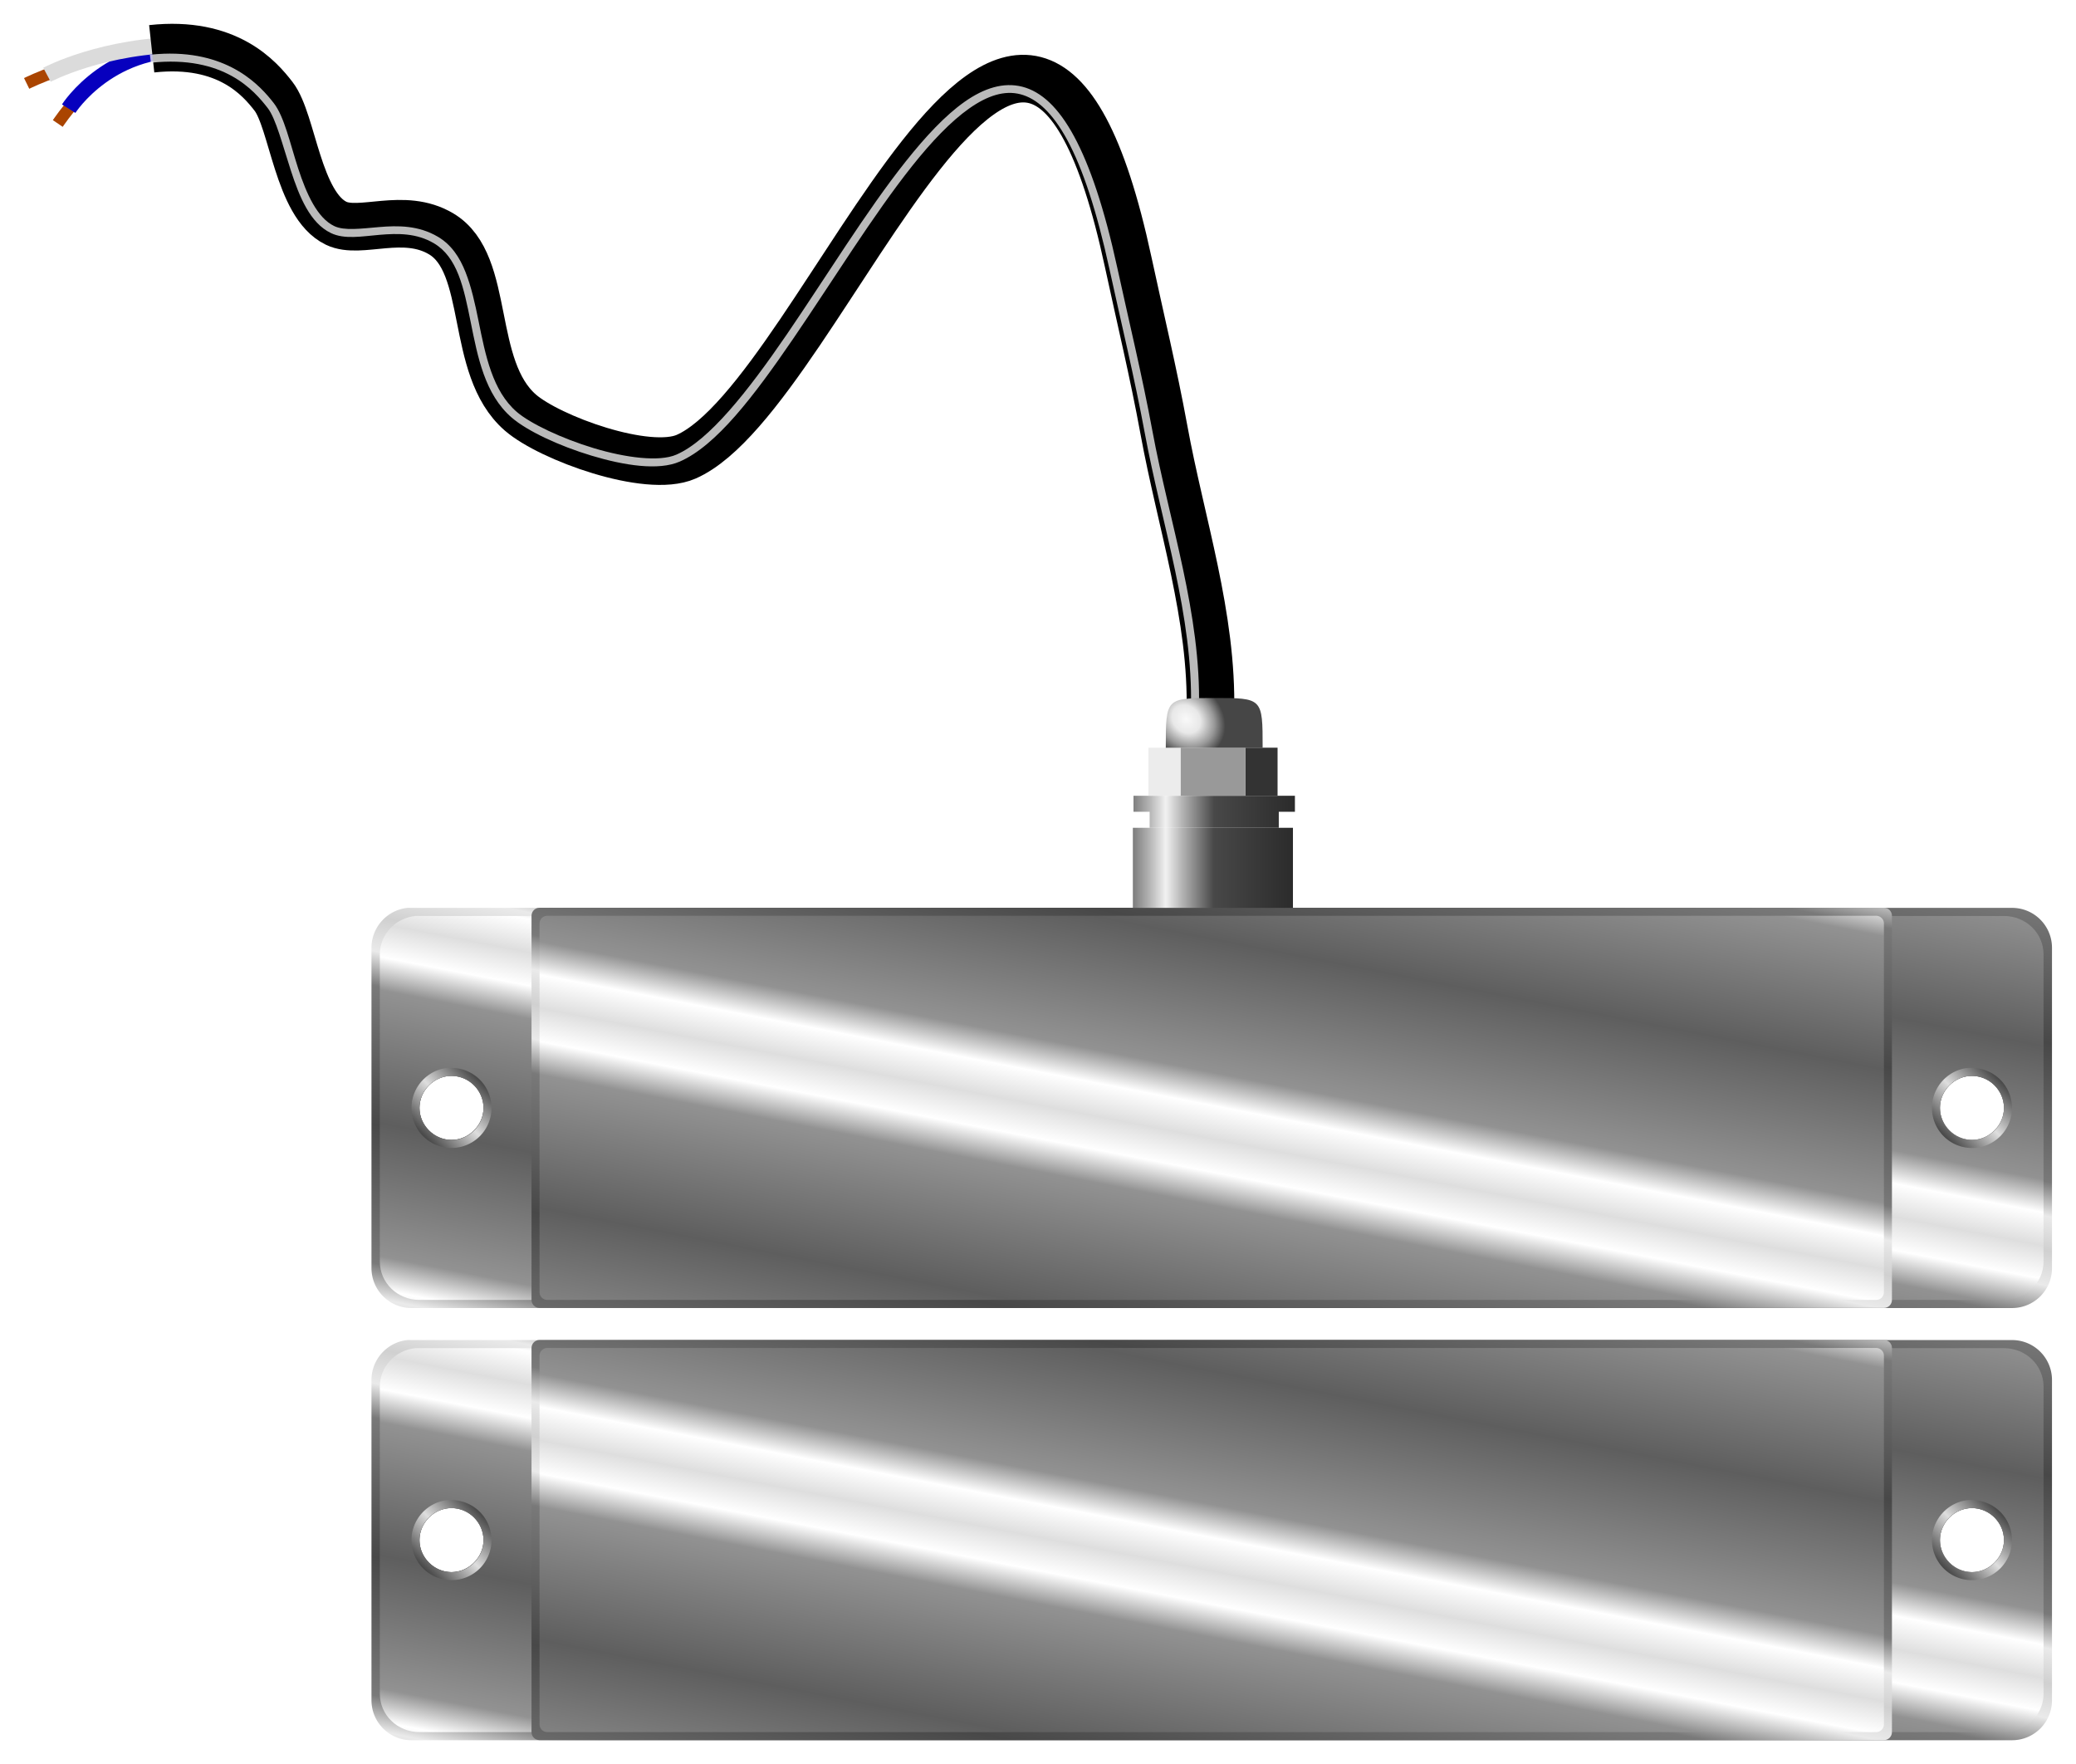
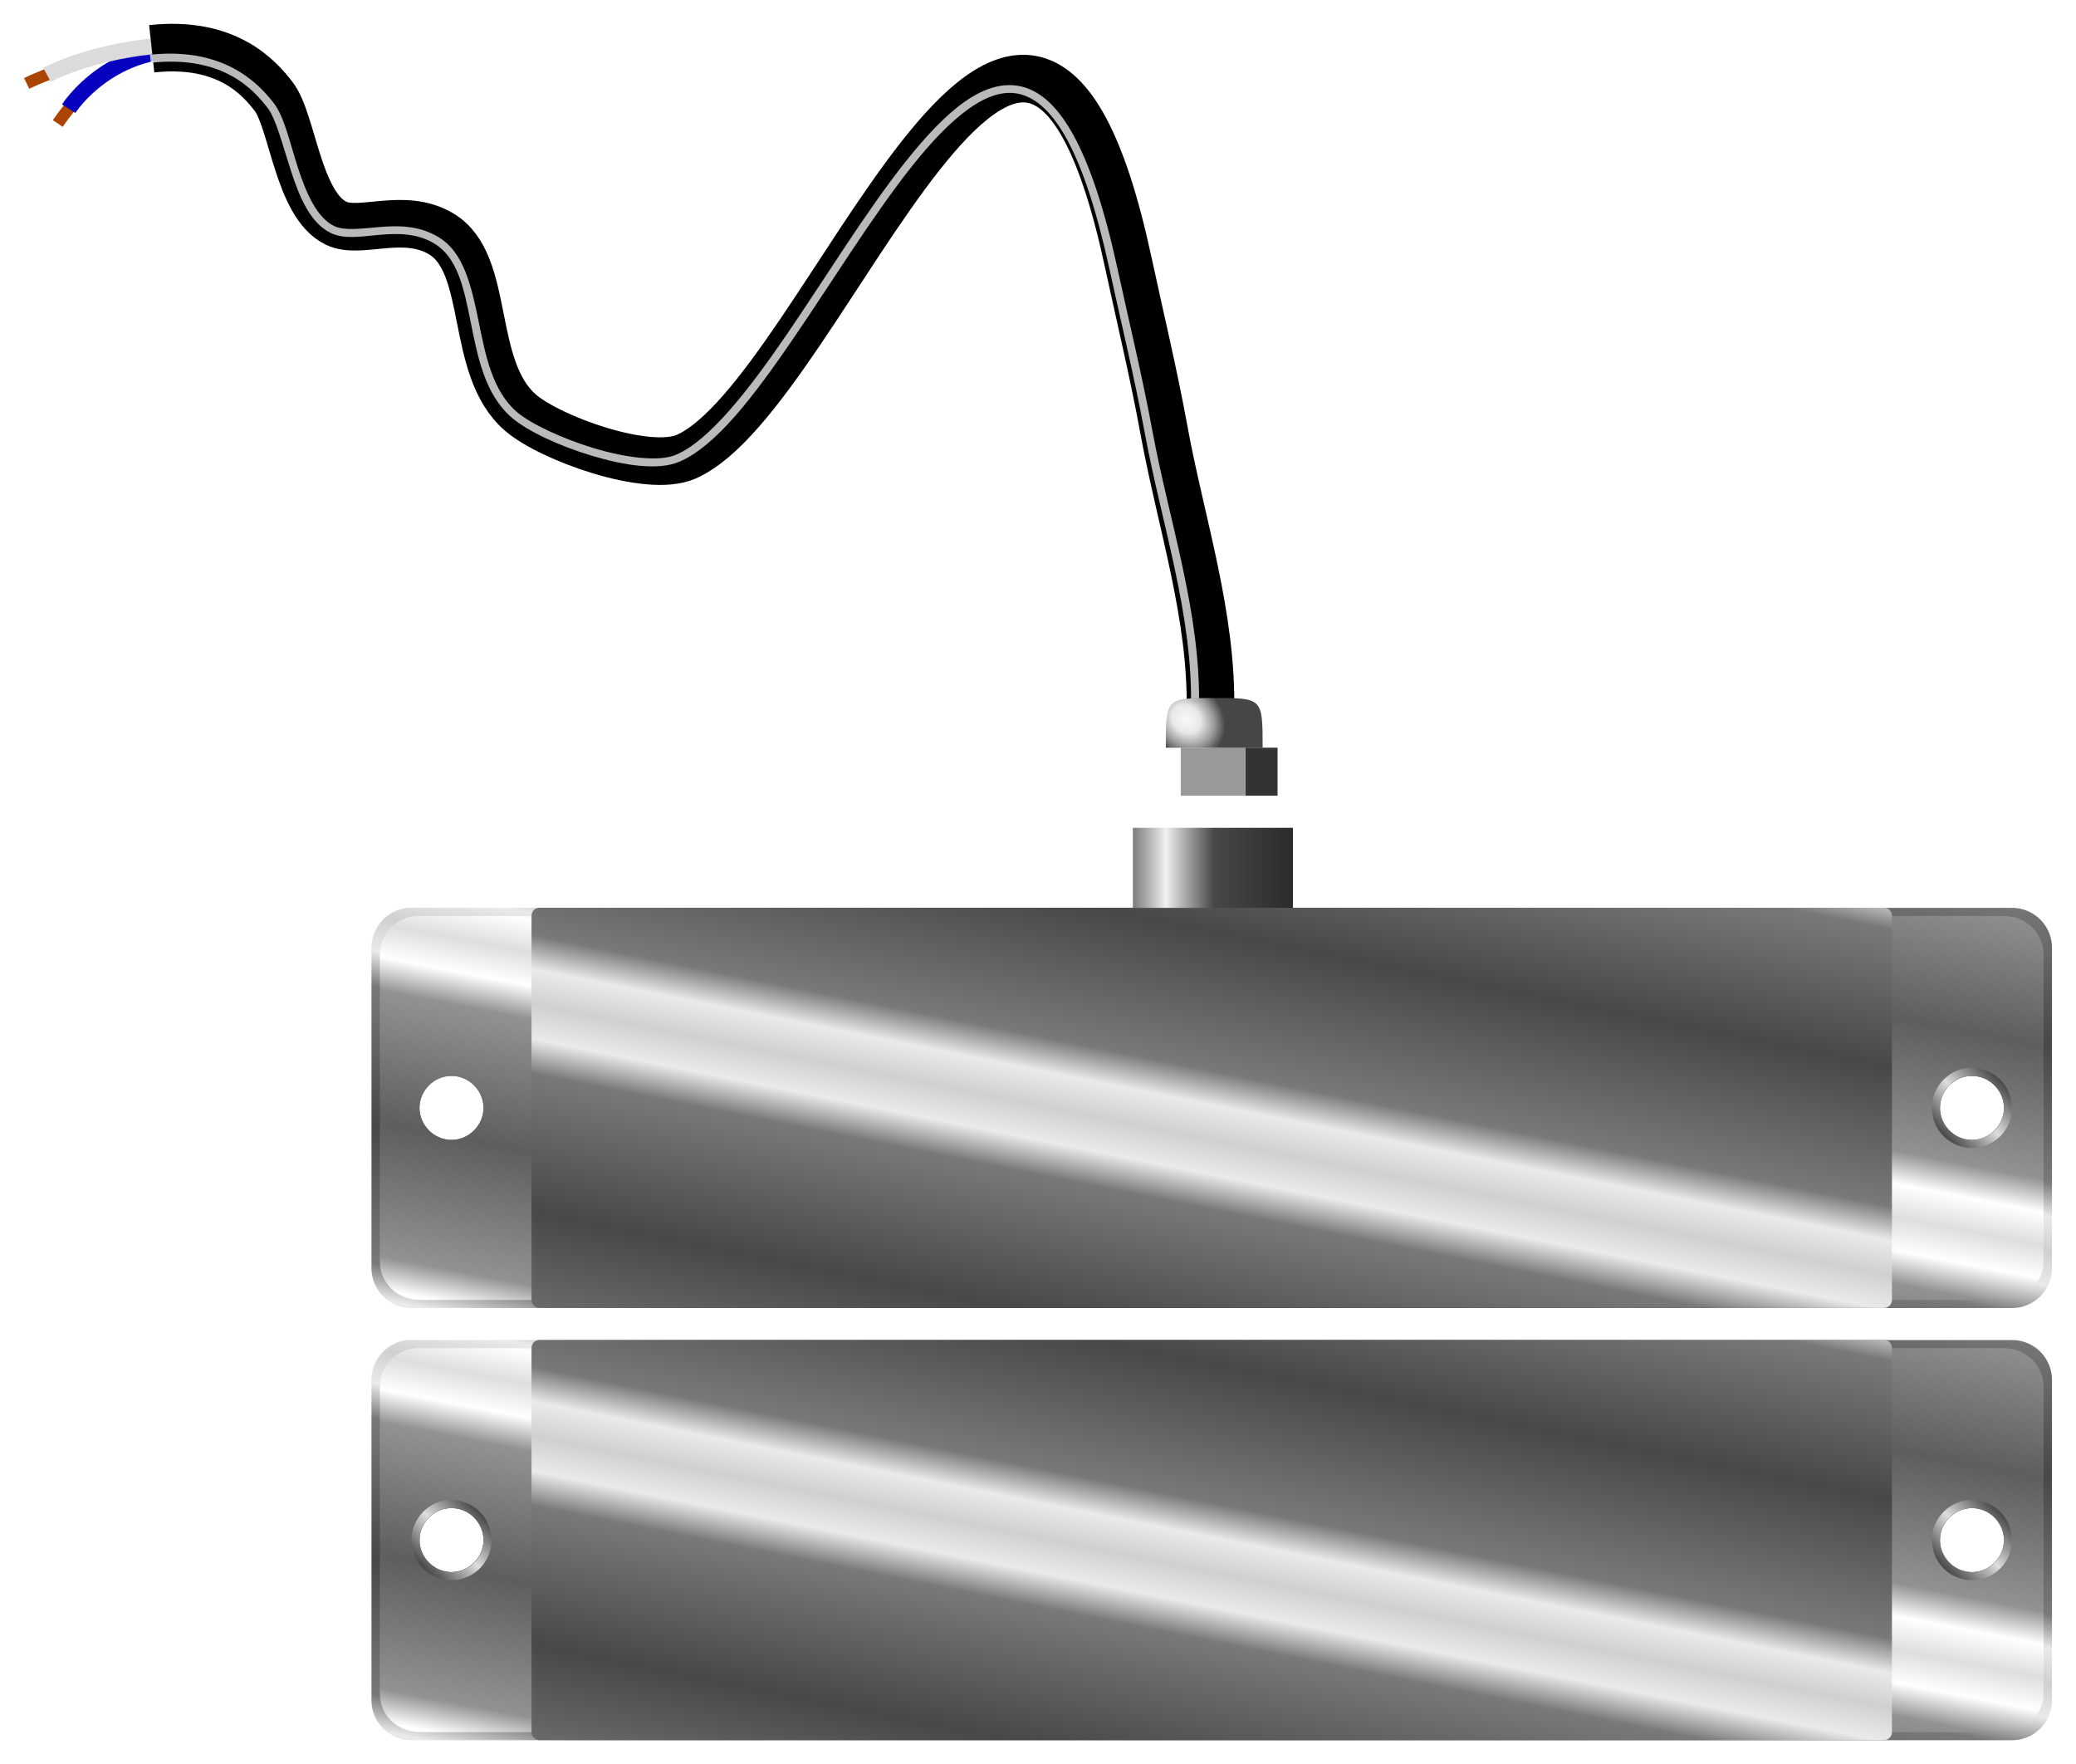
<svg xmlns="http://www.w3.org/2000/svg" xmlns:xlink="http://www.w3.org/1999/xlink" viewBox="0 0 259.42 220.43">
  <defs>
    <linearGradient id="k" x1="320" xlink:href="#b" spreadMethod="reflect" gradientUnits="userSpaceOnUse" y1="22.362" gradientTransform="translate(0 54)" x2="315" y2="47.362" />
    <linearGradient id="c">
      <stop stop-color="#5e5e5e" offset="0" />
      <stop stop-color="#929292" offset=".667" />
      <stop stop-color="#fff" offset=".833" />
      <stop stop-color="#dedede" offset="1" />
    </linearGradient>
    <linearGradient id="a">
      <stop stop-color="#080808" offset="0" />
      <stop stop-color="#dedede" offset="1" />
    </linearGradient>
    <linearGradient id="h" x1="220" xlink:href="#a" spreadMethod="reflect" gradientUnits="userSpaceOnUse" y1="87.362" gradientTransform="translate(-10 -45)" x2="215" y2="92.362" />
    <linearGradient id="i" x1="220" xlink:href="#a" spreadMethod="reflect" gradientUnits="userSpaceOnUse" y1="87.362" gradientTransform="translate(180 -45)" x2="215" y2="92.362" />
    <linearGradient id="e" x1="320" xlink:href="#b" spreadMethod="reflect" gradientUnits="userSpaceOnUse" y1="22.362" x2="315" y2="47.362" />
    <linearGradient id="g" x1="300" xlink:href="#b" spreadMethod="reflect" gradientUnits="userSpaceOnUse" y1="77.362" x2="305" y2="52.362" />
    <linearGradient id="j" x1="300" xlink:href="#c" spreadMethod="reflect" gradientUnits="userSpaceOnUse" y1="77.362" gradientTransform="matrix(.988 0 0 .96 3.53 1.895)" x2="305" y2="52.362" />
    <linearGradient id="f" x1="320" xlink:href="#c" spreadMethod="reflect" gradientUnits="userSpaceOnUse" y1="22.362" gradientTransform="matrix(.99 0 0 .959 3 1.919)" x2="315" y2="47.362" />
    <linearGradient id="b">
      <stop stop-color="#484848" offset="0" />
      <stop stop-color="#797979" offset=".667" />
      <stop stop-color="#eaeaea" offset=".833" />
      <stop stop-color="#d0d0d0" offset="1" />
    </linearGradient>
    <linearGradient id="l" x1="320" xlink:href="#c" spreadMethod="reflect" gradientUnits="userSpaceOnUse" y1="22.362" gradientTransform="matrix(.99 0 0 .959 3 55.919)" x2="315" y2="47.362" />
    <linearGradient id="m" x1="300" xlink:href="#b" spreadMethod="reflect" gradientUnits="userSpaceOnUse" y1="77.362" gradientTransform="translate(0 54)" x2="305" y2="52.362" />
    <linearGradient id="n" x1="220" xlink:href="#a" spreadMethod="reflect" gradientUnits="userSpaceOnUse" y1="87.362" gradientTransform="translate(-10 9)" x2="215" y2="92.362" />
    <linearGradient id="o" x1="220" xlink:href="#a" spreadMethod="reflect" gradientUnits="userSpaceOnUse" y1="87.362" gradientTransform="translate(180 9)" x2="215" y2="92.362" />
    <linearGradient id="p" x1="300" xlink:href="#c" spreadMethod="reflect" gradientUnits="userSpaceOnUse" y1="77.362" gradientTransform="matrix(.988 0 0 .96 3.53 55.894)" x2="305" y2="52.362" />
    <linearGradient id="q" x1="305" spreadMethod="reflect" gradientUnits="userSpaceOnUse" y1="20.362" gradientTransform="translate(2.376 .183) scale(.992)" x2="297" y2="20.362">
      <stop stop-color="#2b2b2b" offset="0" />
      <stop stop-color="#484848" offset=".625" />
      <stop stop-color="#b5b5b5" offset=".875" />
      <stop stop-color="#f1f1f1" offset="1" />
    </linearGradient>
    <linearGradient id="r" x1="305" spreadMethod="reflect" gradientUnits="userSpaceOnUse" y1="20.362" gradientTransform="matrix(1 0 0 .992 0 .183)" x2="297" y2="20.362">
      <stop stop-color="#2b2b2b" offset="0" />
      <stop stop-color="#484848" offset=".625" />
      <stop stop-color="#b5b5b5" offset=".875" />
      <stop stop-color="#f1f1f1" offset="1" />
    </linearGradient>
    <radialGradient id="s" gradientUnits="userSpaceOnUse" cy="5.668" cx="301.26" gradientTransform="matrix(.663 .566 -.46 .568 101.14 -163.06)" r="3">
      <stop stop-color="#f9f9f9" offset="0" />
      <stop stop-color="#e8e8e8" offset=".364" />
      <stop stop-color="#989898" offset=".72" />
      <stop stop-color="#464646" offset="1" />
    </radialGradient>
    <filter id="d" color-interpolation-filters="sRGB">
      <feGaussianBlur stdDeviation=".537" />
    </filter>
  </defs>
  <path stroke="#a40" stroke-width="1.487" fill="none" d="M9.606 12.397C8.41 13.676 7.22 15.43 7.22 15.43M6.907 8.973c-1.672.517-3.577 1.45-3.577 1.45" />
  <path stroke="#0700be" stroke-width="1.983" fill="none" d="M24.925 6.344C13.9 5.21 8.583 13.577 8.583 13.577" />
  <path stroke="#dbdbdb" stroke-width="1.983" fill="none" d="M23.344 5.584C12.926 5.58 5.87 9.34 5.87 9.34" />
  <path stroke-linejoin="round" d="M151.25 89.024c.29-12-3.67-23.612-5.816-35.37-1.288-7.057-2.961-13.964-4.456-20.918-12.965-60.313-37.675 16.636-55.236 24.328-4.837 2.119-17.063-2.341-20.711-5.512-6.496-5.646-3.614-18.583-9.897-22.329-4.694-2.799-10.108.13-13.127-1.327-4.788-2.308-5.431-12.76-7.82-15.851-1.714-2.22-5.76-6.986-15.228-5.951" stroke="#000" stroke-width="5.948" fill="none" />
  <path style="block-progression:tb;text-transform:none;text-indent:0" d="M169.03-84.344c-.554.02-1.125.061-1.719.125l.125 1c9.158-.982 12.922 3.512 14.594 5.656 1.029 1.319 1.85 4.601 2.906 7.844 1.056 3.243 2.39 6.531 5 7.781 1.706.817 3.835.41 6.094.219 2.26-.19 4.6-.228 6.781 1.062 1.43.847 2.38 2.21 3.063 3.938s1.097 3.784 1.531 5.937c.87 4.308 1.754 9.001 5.125 11.906 1.918 1.653 5.86 3.513 9.969 4.75s8.365 1.892 11 .75c4.56-1.975 9.268-8.148 14.188-15.344 4.92-7.195 9.986-15.452 14.875-21.594 2.444-3.07 4.836-5.575 7.125-7.187s4.41-2.298 6.406-1.781c1.996.516 3.983 2.243 5.875 5.75s3.65 8.75 5.25 16.094c1.484 6.806 3.132 13.558 4.406 20.438 2.138 11.54 6.053 22.859 5.782 34.469h1c.276-11.841-3.693-23.213-5.813-34.656-1.28-6.916-2.926-13.68-4.406-20.47-1.612-7.394-3.412-12.705-5.375-16.343s-4.112-5.61-6.469-6.219-4.8.172-7.219 1.875c-2.419 1.703-4.869 4.328-7.344 7.437-4.949 6.218-9.975 14.46-14.875 21.625-4.9 7.166-9.72 13.258-13.812 15.031-2.13.924-6.3.396-10.312-.812-4.011-1.208-7.943-3.082-9.625-4.531-3.039-2.62-3.911-7.065-4.78-11.375-.436-2.155-.896-4.248-1.626-6.094s-1.768-3.419-3.437-4.406c-2.45-1.45-5.034-1.414-7.344-1.219-2.31.195-4.352.484-5.625-.125-2.112-1.011-3.463-4.002-4.5-7.188s-1.734-6.483-3.063-8.187c-1.606-2.06-5.444-6.457-13.75-6.156z" fill-opacity=".755" transform="matrix(1 0 0 1 -148.58 91.059)" filter="url(#d)" fill="#f6f6f6" color="#000" />
  <path fill="url(#e)" d="M199.5 22.375c-2.527.255-4.5 2.403-4.5 5v40c0 2.77 2.23 5 5 5h200c2.77 0 5-2.23 5-5v-40c0-2.77-2.23-5-5-5H200c-.173 0-.332-.017-.5 0zm5.5 21a4 4 0 110 8 4 4 0 010-8zm190 0a4 4 0 110 8 4 4 0 010-8z" color="#000" transform="translate(-148.58 91.058)" />
  <path fill="url(#f)" d="M200.5 23.388c-2.502.245-4.455 2.306-4.455 4.798v38.38c0 2.657 2.208 4.797 4.95 4.797h198c2.742 0 4.95-2.14 4.95-4.798v-38.38c0-2.657-2.208-4.797-4.95-4.797h-198c-.171 0-.328-.016-.495 0zm4.5 19.974c2.187 0 4 1.88 4 4s-1.813 4-4 4-4-1.88-4-4 1.813-4 4-4zm190 0c2.187 0 4 1.88 4 4s-1.813 4-4 4-4-1.88-4-4 1.813-4 4-4z" color="#000" transform="translate(-148.58 91.058)" />
  <path fill="url(#g)" d="M216 22.362h168c.554 0 1 .446 1 1v48c0 .554-.446 1-1 1H216c-.554 0-1-.446-1-1v-48c0-.554.446-1 1-1z" color="#000" transform="translate(-148.58 91.058)" />
-   <path fill="url(#h)" d="M204.5 42.375c-2.521.256-4.5 2.411-4.5 5a5 5 0 105-5c-.173 0-.332-.017-.5 0zm.5 1a4 4 0 110 8 4 4 0 010-8z" color="#000" transform="translate(-148.58 91.058)" />
  <path fill="url(#i)" d="M394.5 42.375c-2.521.256-4.5 2.411-4.5 5a5 5 0 105-5c-.173 0-.332-.017-.5 0zm.5 1a4 4 0 110 8 4 4 0 010-8z" color="#000" transform="translate(-148.58 91.058)" />
-   <path fill="url(#j)" d="M216.99 23.362h166.02c.547 0 .988.428.988.96v46.08c0 .532-.44.96-.988.96H216.99a.972.972 0 01-.988-.96v-46.08c0-.532.44-.96.988-.96z" color="#000" transform="translate(-148.58 91.058)" />
  <path fill="url(#k)" d="M199.5 76.375c-2.527.255-4.5 2.403-4.5 5v40c0 2.77 2.23 5 5 5h200c2.77 0 5-2.23 5-5v-40c0-2.77-2.23-5-5-5H200c-.173 0-.332-.017-.5 0zm5.5 21a4 4 0 110 8 4 4 0 010-8zm190 0a4 4 0 110 8 4 4 0 010-8z" color="#000" transform="translate(-148.58 91.058)" />
  <path fill="url(#l)" d="M200.5 77.388c-2.502.245-4.455 2.306-4.455 4.798v38.38c0 2.657 2.208 4.797 4.95 4.797h198c2.742 0 4.95-2.14 4.95-4.797v-38.38c0-2.658-2.208-4.798-4.95-4.798h-198c-.171 0-.328-.016-.495 0zm4.5 19.974c2.187 0 4 1.88 4 4s-1.813 4-4 4-4-1.88-4-4 1.813-4 4-4zm190 0c2.187 0 4 1.88 4 4s-1.813 4-4 4-4-1.88-4-4 1.813-4 4-4z" color="#000" transform="translate(-148.58 91.058)" />
  <path fill="url(#m)" d="M216 76.362h168c.554 0 1 .446 1 1v48c0 .554-.446 1-1 1H216c-.554 0-1-.446-1-1v-48c0-.554.446-1 1-1z" color="#000" transform="translate(-148.58 91.058)" />
  <path fill="url(#n)" d="M204.5 96.375c-2.521.256-4.5 2.411-4.5 5a5 5 0 105-5c-.173 0-.332-.017-.5 0zm.5 1a4 4 0 110 8 4 4 0 010-8z" color="#000" transform="translate(-148.58 91.058)" />
  <path fill="url(#o)" d="M394.5 96.375c-2.521.256-4.5 2.411-4.5 5a5 5 0 105-5c-.173 0-.332-.017-.5 0zm.5 1a4 4 0 110 8 4 4 0 010-8z" color="#000" transform="translate(-148.58 91.058)" />
-   <path fill="url(#p)" d="M216.99 77.362h166.02c.547 0 .988.428.988.96v46.08c0 .532-.44.96-.988.96H216.99a.972.972 0 01-.988-.96v-46.08c0-.532.44-.96.988-.96z" color="#000" transform="translate(-148.58 91.058)" />
  <g color="#000">
    <path fill="url(#q)" d="M294.96 17.403h9.918v4.96h-9.918z" transform="translate(-453.37 68.327) scale(2.017)" />
-     <path fill="url(#r)" d="M296 16.411h8v.992h-8zM295 15.419h10v.992h-10z" transform="translate(-453.37 68.327) scale(2.017)" />
    <path fill="#333" d="M155.613 93.42h4.033v6h-4.033z" />
-     <path fill="#ececec" d="M143.514 93.42h4.033v6h-4.033z" />
    <path fill="#999" d="M147.547 93.42h8.066v6h-8.066z" />
    <path fill="url(#s)" d="M297 12.444c0-3.082 0-3.082 3-3.082s3 0 3 3.082h-3z" transform="translate(-453.37 68.327) scale(2.017)" />
  </g>
</svg>